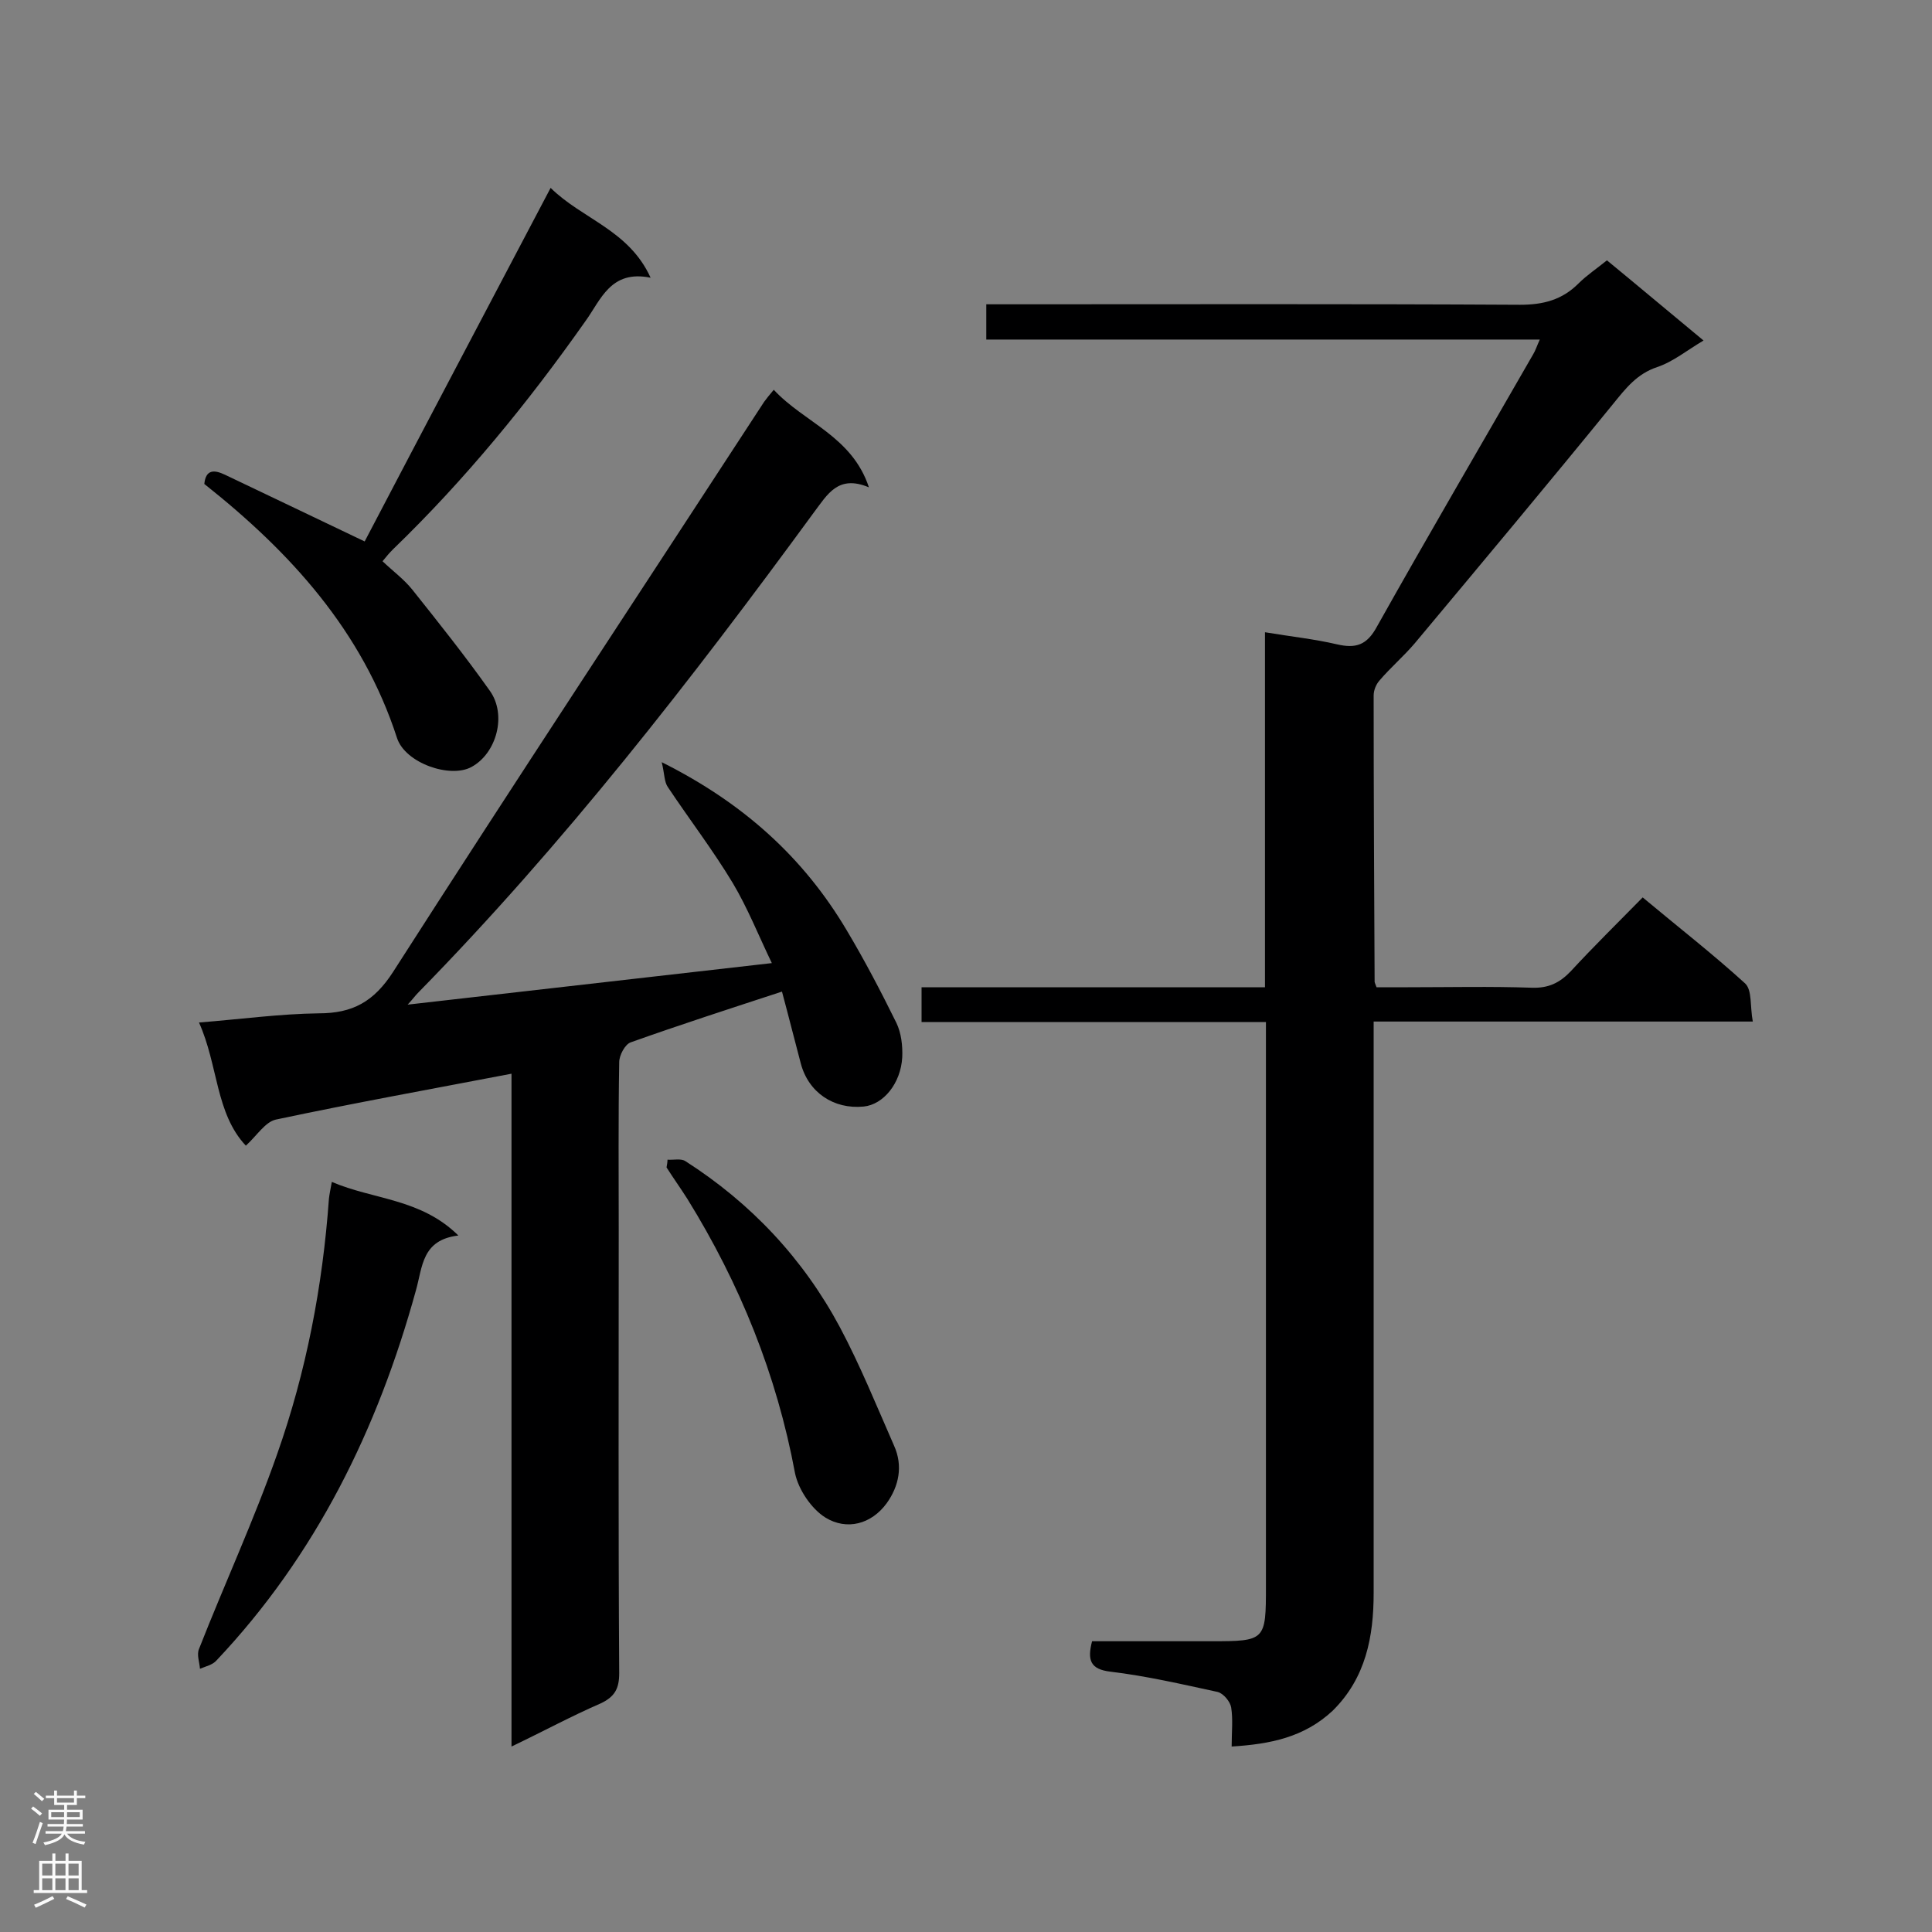
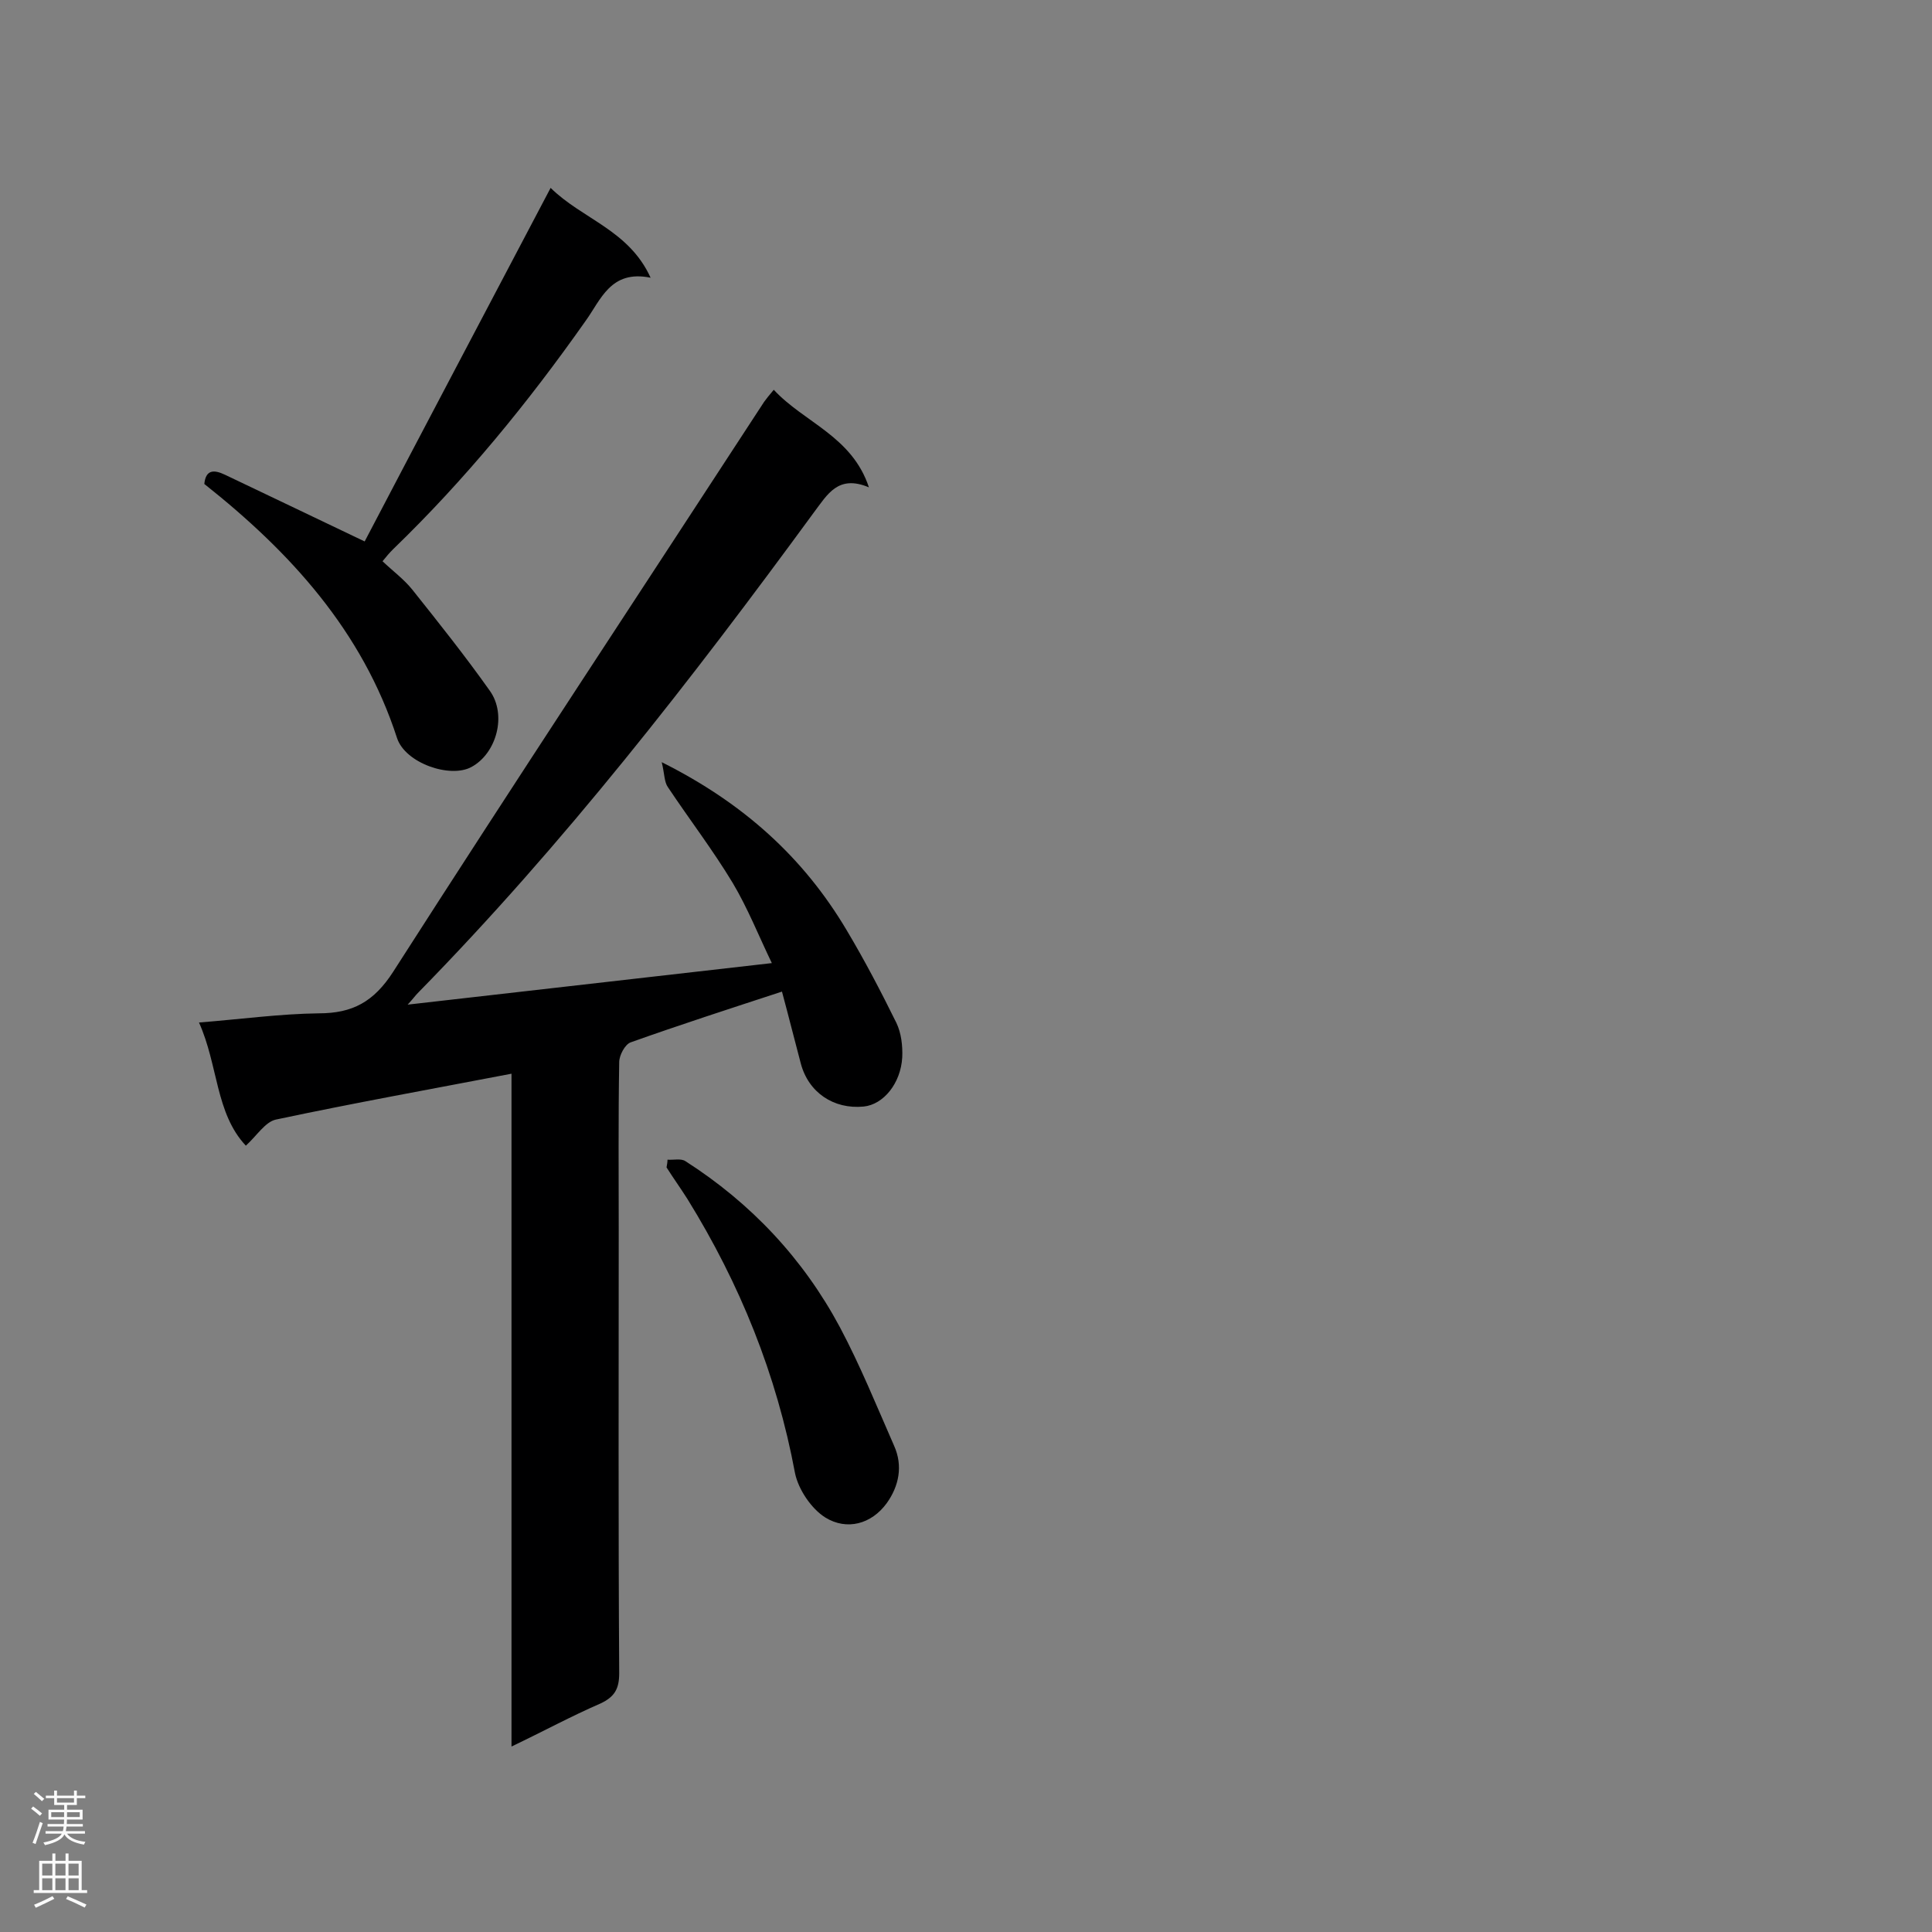
<svg xmlns="http://www.w3.org/2000/svg" enable-background="new 0 0 400 400" viewBox="0 0 400 400">
  <rect x="0" y="0" width="400" height="400" fill="#808080" stroke="none" />
  <g fill="#000001">
-     <path d="m255 361.6c0-2.9.3-5.6-.1-8.1-.2-1.2-1.6-2.9-2.8-3.2-7.4-1.6-14.7-3.3-22.2-4.2-4.2-.5-4.8-2.4-3.8-6.3h24.6c11.3 0 11.4-.1 11.4-11.4 0-37.1 0-74.2 0-111.3 0-1.7 0-3.4 0-5.5-24 0-47.5 0-71.3 0 0-2.5 0-4.6 0-7.2h71.1c0-24.5 0-48.6 0-73.5 5.4.9 10.2 1.4 14.9 2.5 3.9.9 6.2.2 8.3-3.7 10.6-18.9 21.5-37.5 32.3-56.3.5-.8.8-1.8 1.4-3.1-38.4 0-76.3 0-114.6 0 0-2.5 0-4.5 0-7.3h4.9c35.2 0 70.4-.1 105.6.1 4.8 0 8.7-1 12.1-4.4 1.7-1.7 3.8-3.1 5.9-4.8 6.7 5.5 13.1 10.9 20 16.6-3.4 2-6.3 4.4-9.6 5.5-4.2 1.4-6.5 4.4-9.1 7.6-13.6 16.7-27.4 33.2-41.1 49.6-2.3 2.7-5 5-7.3 7.7-.7.8-1.2 2-1.2 3.1 0 19.8.1 39.5.2 59.3 0 .1.1.3.4 1.1h6.5c8.6 0 17.2-.2 25.7.1 3.4.1 5.7-1 8-3.4 4.7-5.1 9.7-10 14.9-15.3 7.3 6.1 14.5 11.7 21.2 17.8 1.5 1.4 1 4.8 1.6 7.9-26.5 0-52.3 0-78.5 0v5.7 112.6c0 9-1.6 17.6-8.5 24.4-5.9 5.5-12.9 6.9-20.9 7.4z" />
    <path d="m161.9 205.3c-11 3.6-21.2 6.9-31.3 10.5-1.2.4-2.4 2.7-2.4 4.1-.2 11.6-.1 23.3-.1 34.9 0 30.5-.1 61.1.1 91.6 0 3.2-.9 4.9-3.9 6.3-6 2.6-11.7 5.7-18.4 8.9 0-46.9 0-93.1 0-139.3-16.7 3.2-32.8 6.1-48.8 9.5-2.2.5-3.9 3.3-6.2 5.4-6.3-6.7-5.7-16.6-9.7-25.5 8.8-.7 16.8-1.8 24.8-1.9 7 0 11.4-2.4 15.4-8.6 25.3-39.5 51.2-78.7 76.8-118 .5-.7 1-1.3 2-2.5 6.3 6.8 16.2 9.6 19.7 20.2-6.4-2.7-8.6 1.5-11.4 5.2-25.4 34.7-51.8 68.7-82 99.5-.5.5-.9 1.1-2.1 2.4 25.5-2.9 50-5.7 75.4-8.6-2.7-5.6-5-11.4-8.1-16.6-4.1-6.8-9-13.2-13.4-19.8-.8-1.1-.7-2.8-1.3-5.2 17 8.5 29.4 19.8 38.3 34.8 3.7 6.2 7.1 12.7 10.3 19.2 1 2.1 1.3 4.7 1.2 7.1-.3 5.4-3.9 9.8-8 10.2-6.2.6-11.4-2.9-13-8.9-1.3-4.9-2.5-9.7-3.9-14.9z" />
    <path d="m79.2 116.2c2.1 2 4.4 3.7 6.1 5.8 5.5 6.9 11 13.8 16.1 21 3.6 5 1.4 13-3.8 15.8-4.4 2.4-13.7-.8-15.4-6-7.2-22.2-22.1-38.5-39.9-52.6.3-3 2-3 4.3-1.9 9.5 4.5 19 9.1 28.9 13.8 12.4-23.7 25.3-48.1 38.5-73.2 6.6 6.5 16.2 8.7 20.7 18.6-8.3-1.7-10.3 4.6-13.5 9-11.9 16.9-24.9 32.8-39.8 47.2-.8.8-1.4 1.5-2.2 2.5z" />
-     <path d="m68.7 244.7c8.6 3.7 18.4 3.4 26.2 11.1-7.6.9-7.4 6.5-8.8 11.4-7.9 28.7-20.7 54.8-41.3 76.6-.8.9-2.2 1.2-3.4 1.7-.1-1.4-.7-2.9-.2-4.1 5.3-13.5 11.4-26.7 16.2-40.4 6-17 9.4-34.7 10.7-52.8.1-.9.3-1.9.6-3.5z" />
    <path d="m138.2 240.1c1.2.1 2.8-.3 3.7.3 13.6 8.7 24.4 20.2 32 34.4 4.2 7.9 7.6 16.3 11.2 24.5 1.9 4.2 1 8.4-1.5 11.9-3.2 4.4-8.3 5.7-12.7 3-2.9-1.8-5.6-5.8-6.3-9.2-3.8-20.4-11.4-39.2-22.3-56.8-1.4-2.2-2.9-4.3-4.3-6.5.1-.6.2-1.1.2-1.6z" />
  </g>
  <path d="m6.44 374.46.42-.45c.65.47 1.27.95 1.85 1.44l-.45.49c-.65-.56-1.25-1.06-1.82-1.48m.93 7.33-.63-.26c.55-1.36 1.05-2.8 1.52-4.33.19.1.38.19.59.27-.46 1.29-.95 2.73-1.48 4.32m-.38-10.38.44-.42c.43.34 1.01.82 1.74 1.44l-.49.49c-.53-.51-1.09-1.01-1.69-1.51m2.5.35h1.72v-1.04h.59v1.04h3.52v-1.04h.59v1.04h1.75v.53h-1.75v1.42h-2.03v.97h3.22v2.03h-3.24c0 .35-.01.66-.03.93h3.32v.53h-3.37c-.03.27-.08.58-.15.94h3.96v.53h-3.71c.67.92 1.93 1.48 3.79 1.68-.13.24-.23.44-.29.59-2.13-.38-3.48-1.08-4.04-2.12-.43.97-1.77 1.72-4.03 2.23-.09-.19-.2-.37-.33-.55 2.1-.42 3.37-1.03 3.81-1.83h-3.36v-.53h3.58c.08-.29.13-.61.16-.94h-3.33v-.53h3.39c.02-.27.04-.58.04-.93h-3.23v-2.03h3.25v-.97h-2.07v-1.42h-1.73zm1.12 3.44v1h2.65c.01-.3.02-.44.01-.4v-.25-.35zm1.19-2h3.52v-.91h-3.52zm4.71 2h-2.63v.59c0 .15-.01.28-.01.4h2.64z" fill="#fafafa" />
  <path d="m13.56 383.74h.63v1.52h2.72v6.07h1.13v.6h-11.06v-.6h1.13v-6.07h2.73v-1.52h.63v1.52h2.1v-1.52zm-2.69 8.83.38.56c-1.24.63-2.53 1.25-3.85 1.85-.1-.21-.21-.42-.34-.63 1.36-.55 2.63-1.15 3.81-1.78m-2.13-4.27h2.1v-2.45h-2.1zm0 3.04h2.1v-2.46h-2.1zm2.72-3.04h2.1v-2.45h-2.1zm0 3.04h2.1v-2.46h-2.1zm6.07 3.6c-1.41-.71-2.7-1.3-3.86-1.78l.35-.56c1.45.62 2.75 1.19 3.88 1.72zm-1.25-9.09h-2.1v2.45h2.1zm-2.09 5.49h2.1v-2.46h-2.1z" fill="#fafafa" />
</svg>